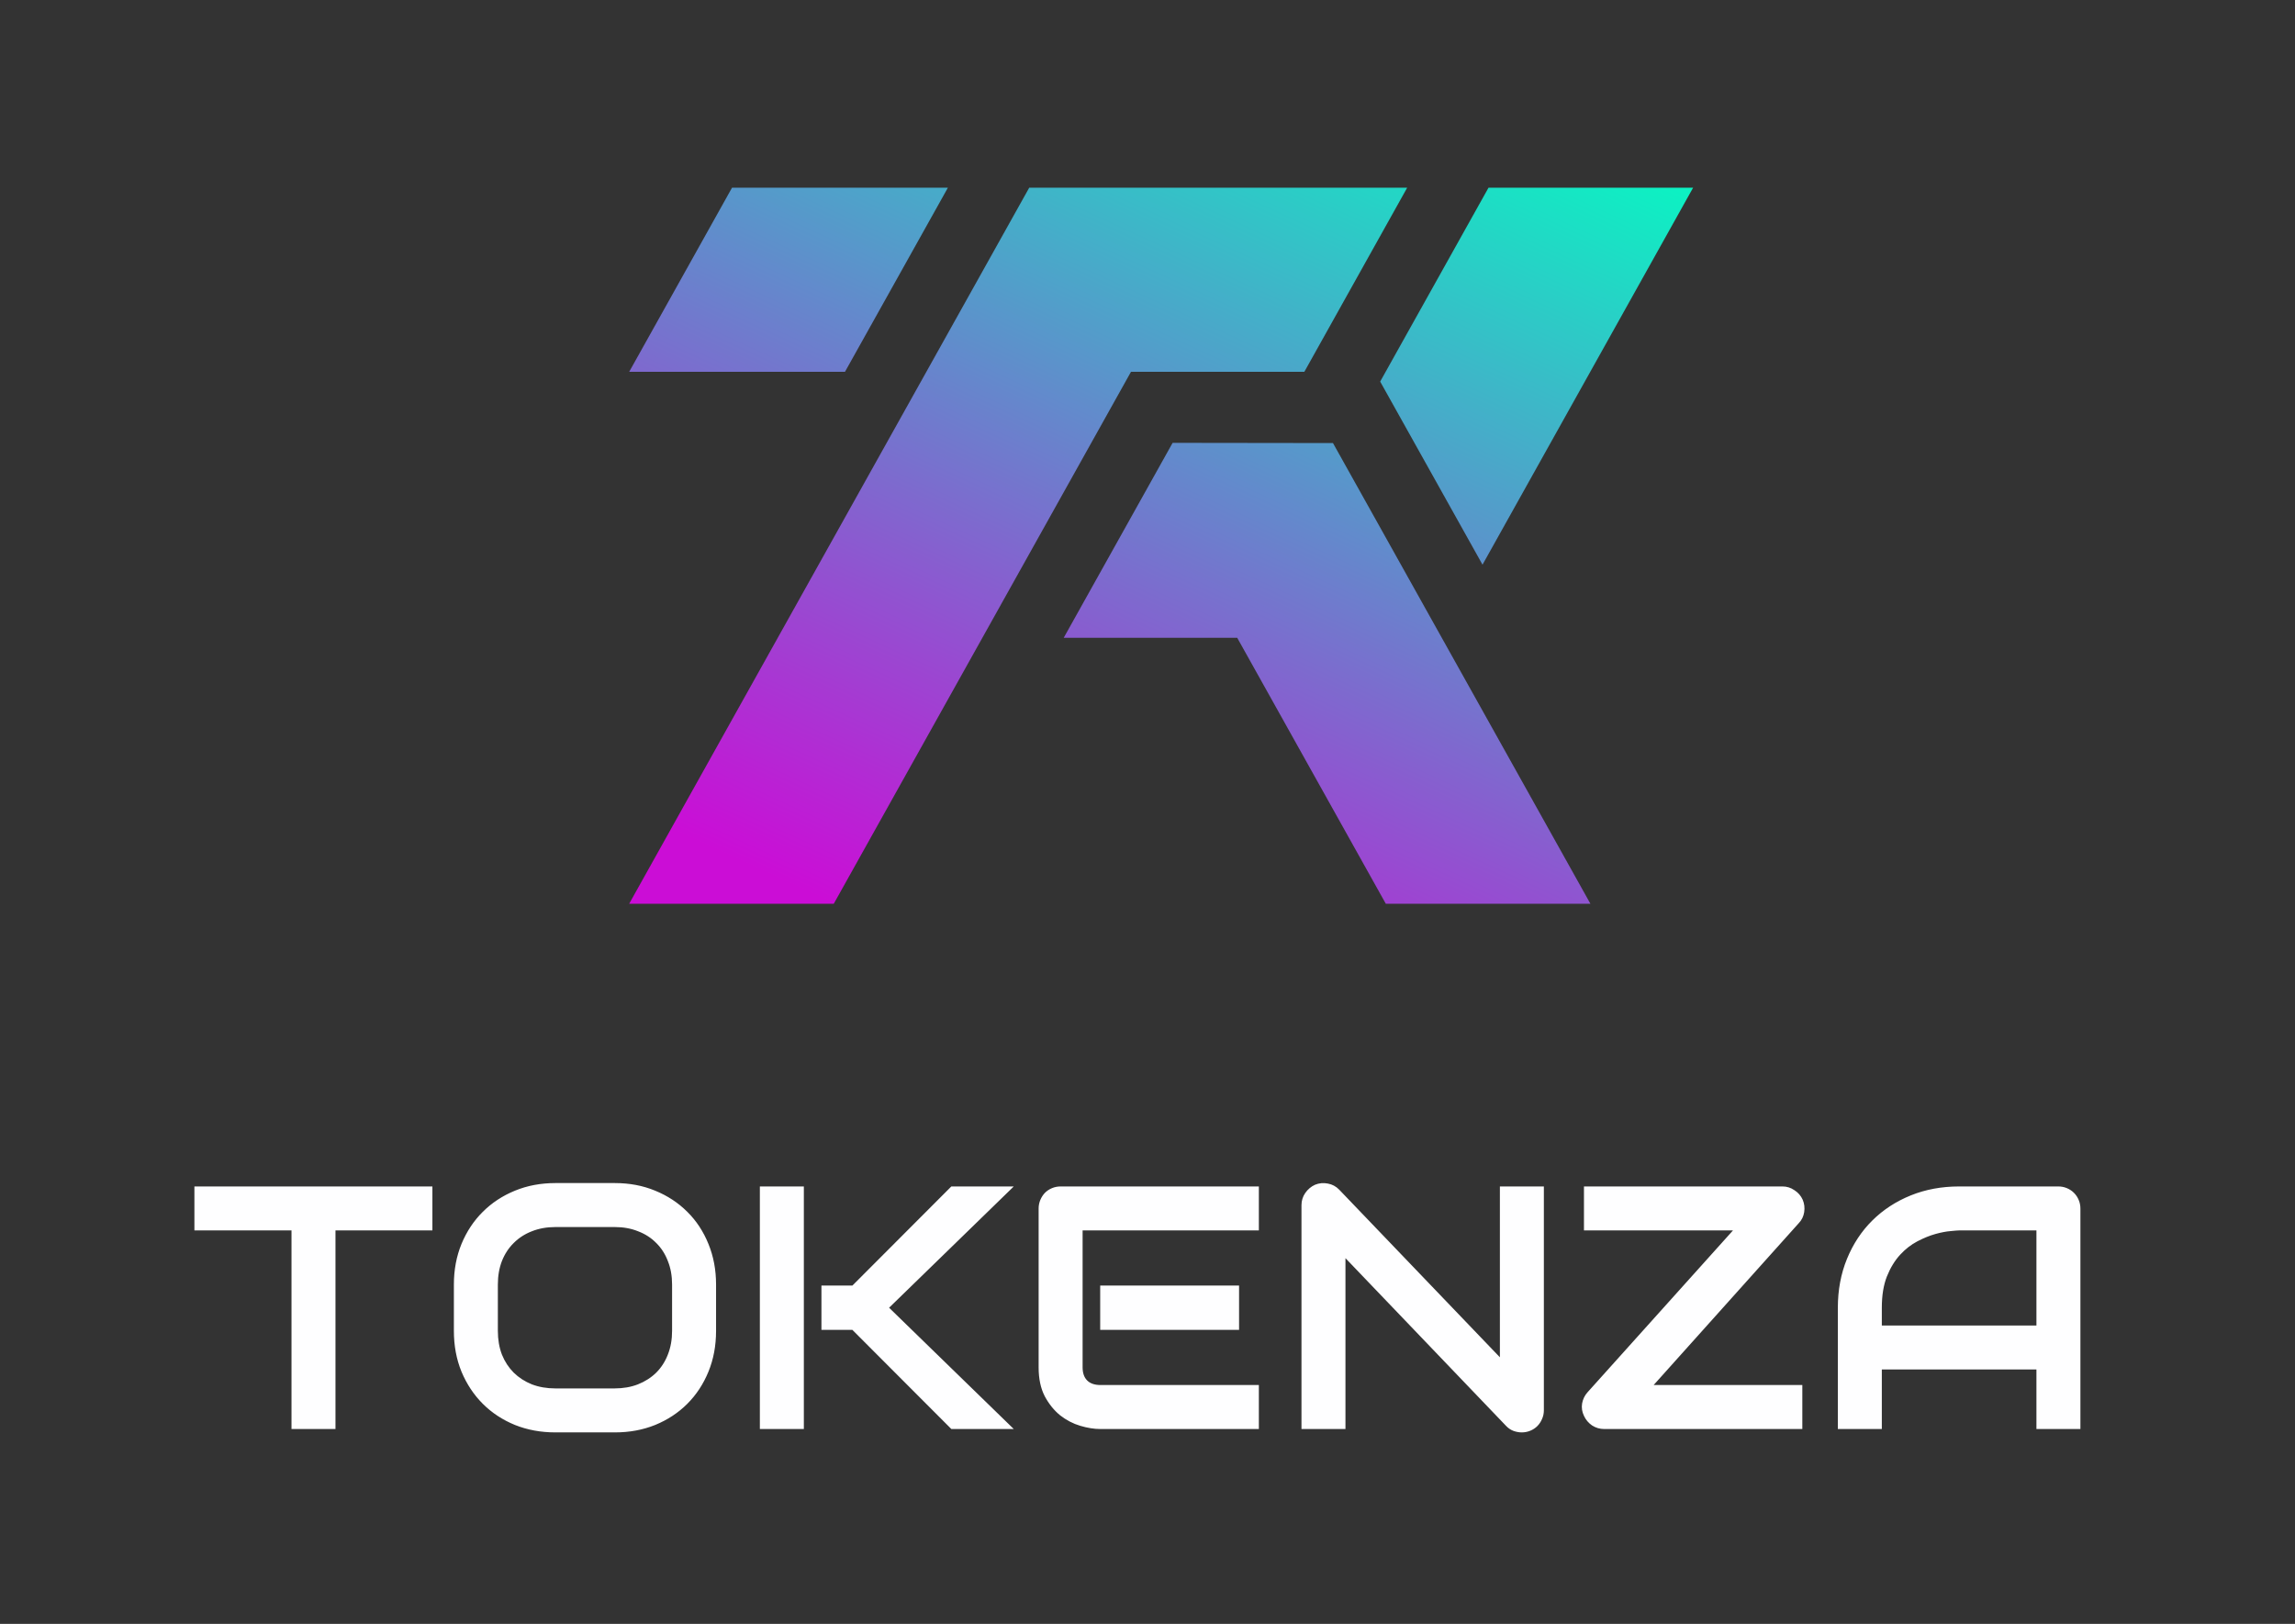
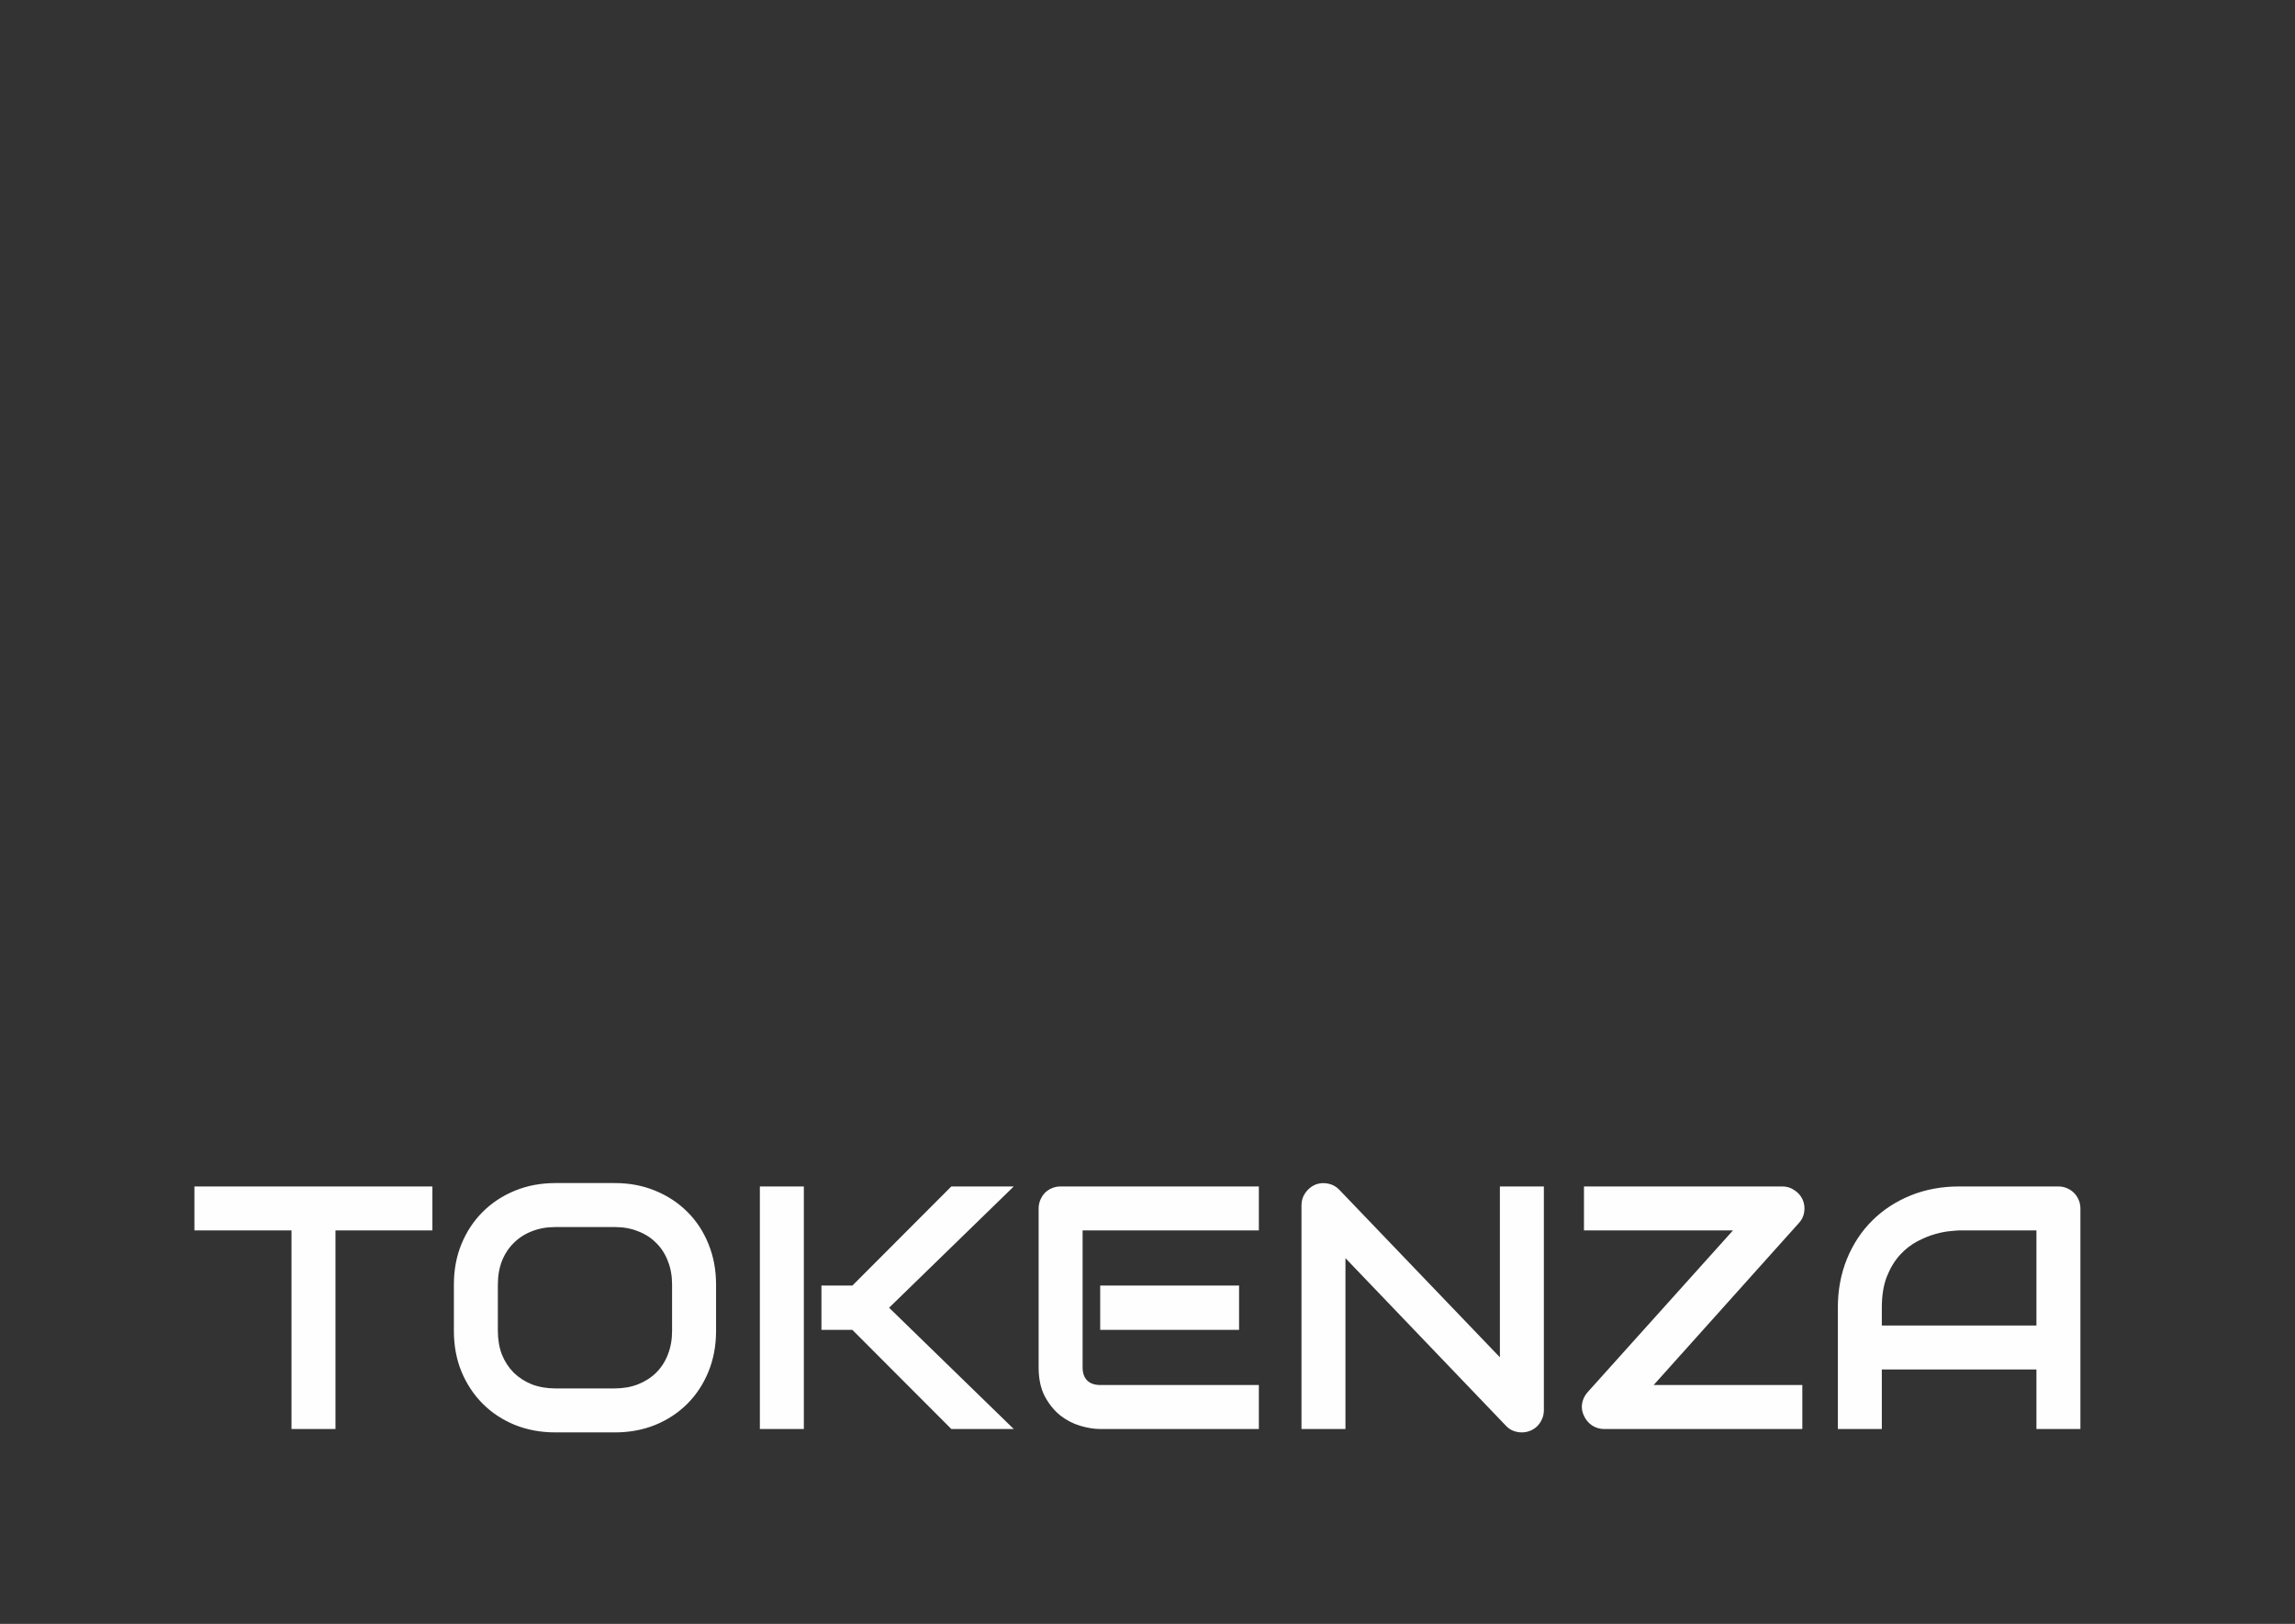
<svg xmlns="http://www.w3.org/2000/svg" width="318" height="225" viewBox="0 0 318 225" fill="none">
  <rect x="0" y="0" width="318" height="225" fill="#333333" stroke="none" />
  <path d="M59.914 170.484H46.484V198H40.391V170.484H26.938V164.391H59.914V170.484ZM99.219 184.406C99.219 186.453 98.867 188.336 98.164 190.055C97.461 191.773 96.484 193.258 95.234 194.508C93.984 195.758 92.5 196.734 90.781 197.438C89.078 198.125 87.219 198.469 85.203 198.469H76.953C74.938 198.469 73.07 198.125 71.352 197.438C69.633 196.734 68.148 195.758 66.898 194.508C65.648 193.258 64.664 191.773 63.945 190.055C63.242 188.336 62.891 186.453 62.891 184.406V177.984C62.891 175.953 63.242 174.078 63.945 172.359C64.664 170.625 65.648 169.141 66.898 167.906C68.148 166.656 69.633 165.68 71.352 164.977C73.07 164.273 74.938 163.922 76.953 163.922H85.203C87.219 163.922 89.078 164.273 90.781 164.977C92.5 165.68 93.984 166.656 95.234 167.906C96.484 169.141 97.461 170.625 98.164 172.359C98.867 174.078 99.219 175.953 99.219 177.984V184.406ZM93.125 177.984C93.125 176.781 92.93 175.695 92.539 174.727C92.164 173.742 91.625 172.906 90.922 172.219C90.234 171.516 89.398 170.977 88.414 170.602C87.445 170.211 86.375 170.016 85.203 170.016H76.953C75.766 170.016 74.68 170.211 73.695 170.602C72.727 170.977 71.891 171.516 71.188 172.219C70.484 172.906 69.938 173.742 69.547 174.727C69.172 175.695 68.984 176.781 68.984 177.984V184.406C68.984 185.609 69.172 186.703 69.547 187.688C69.938 188.656 70.484 189.492 71.188 190.195C71.891 190.883 72.727 191.422 73.695 191.812C74.68 192.188 75.766 192.375 76.953 192.375H85.156C86.344 192.375 87.422 192.188 88.391 191.812C89.375 191.422 90.219 190.883 90.922 190.195C91.625 189.492 92.164 188.656 92.539 187.688C92.93 186.703 93.125 185.609 93.125 184.406V177.984ZM140.469 198H131.82L118.109 184.266H113.82V178.125H118.109L131.82 164.391H140.469L123.195 181.195L140.469 198ZM111.383 198H105.289V164.391H111.383V198ZM171.688 184.266H152.445V178.125H171.688V184.266ZM174.43 198H152.445C151.602 198 150.68 197.852 149.68 197.555C148.68 197.258 147.75 196.773 146.891 196.102C146.047 195.414 145.336 194.531 144.758 193.453C144.195 192.359 143.914 191.023 143.914 189.445V167.461C143.914 167.039 143.992 166.641 144.148 166.266C144.305 165.891 144.516 165.562 144.781 165.281C145.062 165 145.391 164.781 145.766 164.625C146.141 164.469 146.547 164.391 146.984 164.391H174.43V170.484H150.008V189.445C150.008 190.242 150.219 190.852 150.641 191.273C151.062 191.695 151.68 191.906 152.492 191.906H174.43V198ZM213.922 195.398C213.922 195.836 213.836 196.242 213.664 196.617C213.508 196.992 213.289 197.32 213.008 197.602C212.742 197.867 212.422 198.078 212.047 198.234C211.672 198.391 211.273 198.469 210.852 198.469C210.477 198.469 210.094 198.398 209.703 198.258C209.328 198.117 208.992 197.891 208.695 197.578L186.43 174.328V198H180.336V166.992C180.336 166.367 180.508 165.805 180.852 165.305C181.211 164.789 181.664 164.406 182.211 164.156C182.789 163.922 183.383 163.867 183.992 163.992C184.602 164.102 185.125 164.383 185.562 164.836L207.828 188.062V164.391H213.922V195.398ZM249.781 166.219C250.016 166.766 250.086 167.344 249.992 167.953C249.898 168.547 249.648 169.055 249.242 169.477L229.133 191.906H249.734V198H222.266C221.672 198 221.117 197.836 220.602 197.508C220.102 197.164 219.727 196.719 219.477 196.172C219.211 195.625 219.125 195.055 219.219 194.461C219.328 193.867 219.578 193.352 219.969 192.914L240.125 170.484H219.477V164.391H246.992C247.586 164.391 248.133 164.562 248.633 164.906C249.148 165.234 249.531 165.672 249.781 166.219ZM288.266 198H282.172V189.75H260.75V198H254.656V181.195C254.656 178.742 255.078 176.484 255.922 174.422C256.766 172.359 257.938 170.586 259.438 169.102C260.938 167.617 262.711 166.461 264.758 165.633C266.805 164.805 269.039 164.391 271.461 164.391H285.195C285.617 164.391 286.016 164.469 286.391 164.625C286.766 164.781 287.094 165 287.375 165.281C287.656 165.562 287.875 165.891 288.031 166.266C288.188 166.641 288.266 167.039 288.266 167.461V198ZM260.75 183.656H282.172V170.484H271.461C271.273 170.484 270.875 170.516 270.266 170.578C269.672 170.625 268.977 170.758 268.18 170.977C267.398 171.195 266.57 171.531 265.695 171.984C264.82 172.438 264.016 173.062 263.281 173.859C262.547 174.656 261.938 175.656 261.453 176.859C260.984 178.047 260.75 179.492 260.75 181.195V183.656Z" fill="#FEFEFF" />
-   <path fill-rule="evenodd" clip-rule="evenodd" d="M131.34 26.01L117.08 51.52H87.18L101.43 26.01H131.34ZM194.98 26.01H170.96H161.65H142.61L87.18 125.22H115.53L156.71 51.52H180.73L194.98 26.01ZM205.42 78.24L234.6 26.01H206.25L191.24 52.87L205.42 78.24ZM162.48 61.36L147.39 88.37H171.41H171.43L192.02 125.22H220.37L184.7 61.39L162.48 61.36Z" fill="url(#paint0_linear_24_844)" />
  <defs>
    <linearGradient id="paint0_linear_24_844" x1="133.101" y1="133.436" x2="194.573" y2="-0.551" gradientUnits="userSpaceOnUse">
      <stop stop-color="#CB0DD6" />
      <stop offset="1" stop-color="#01FFC2" />
    </linearGradient>
  </defs>
</svg>